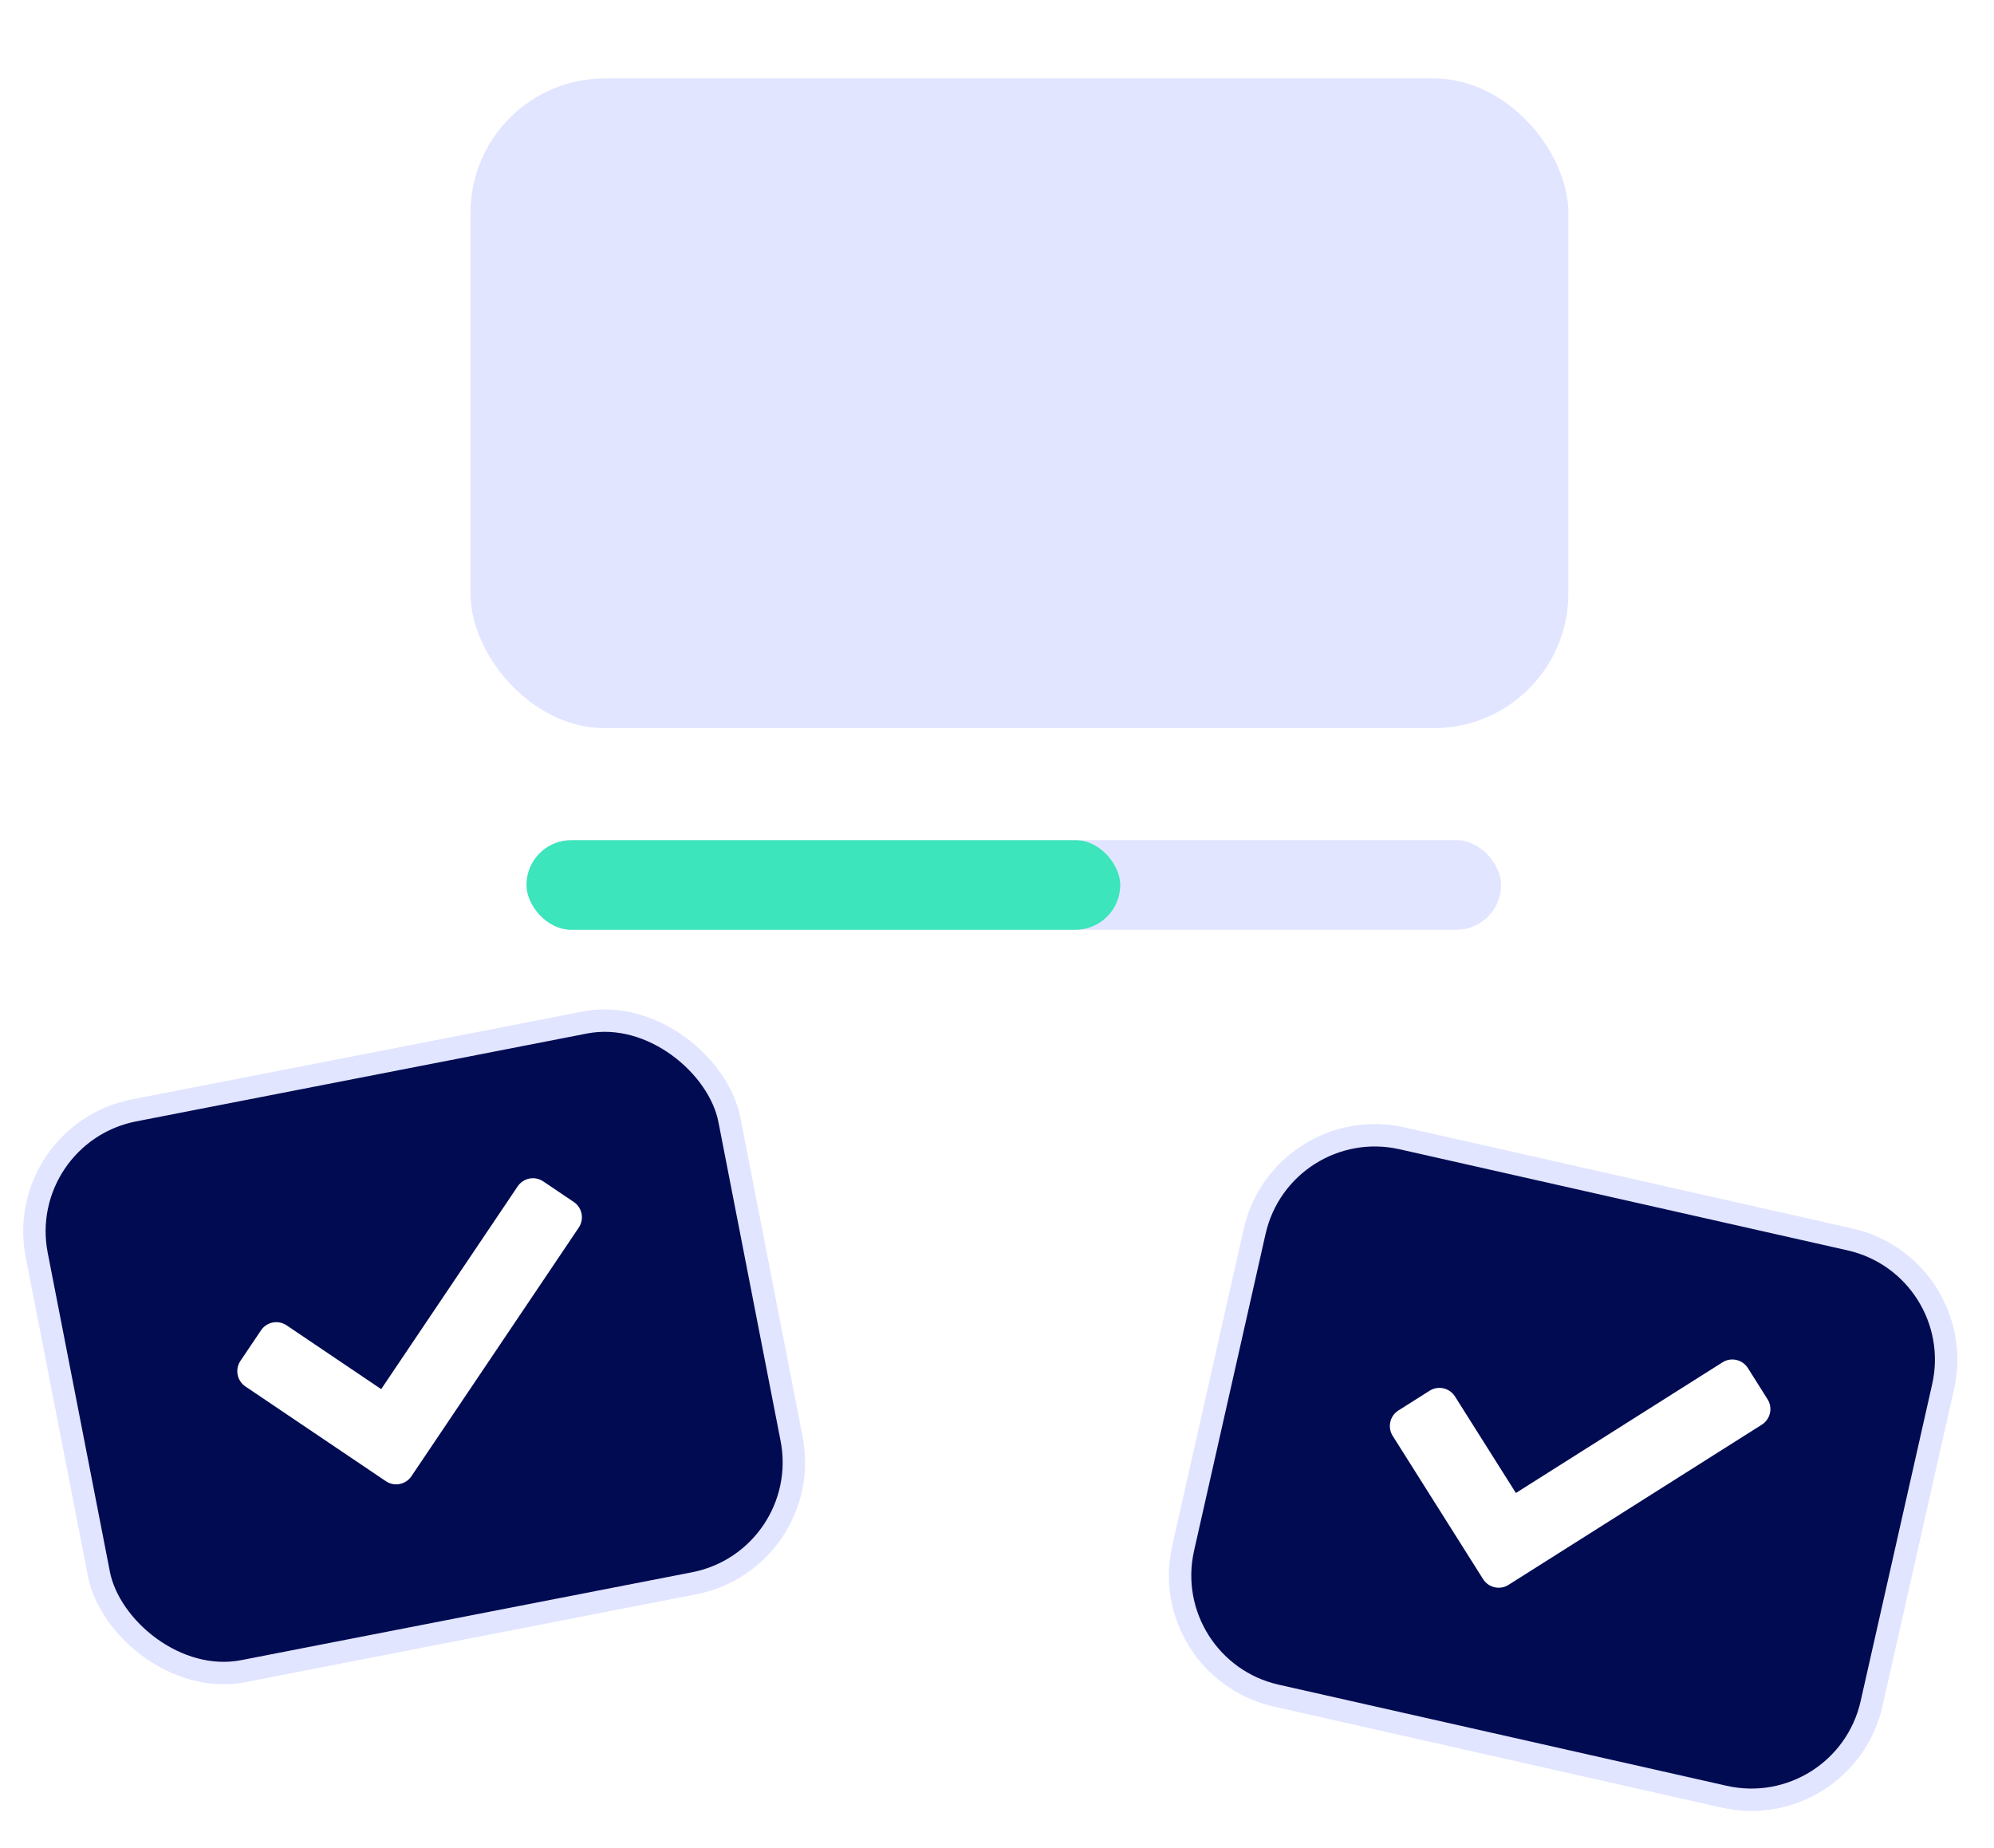
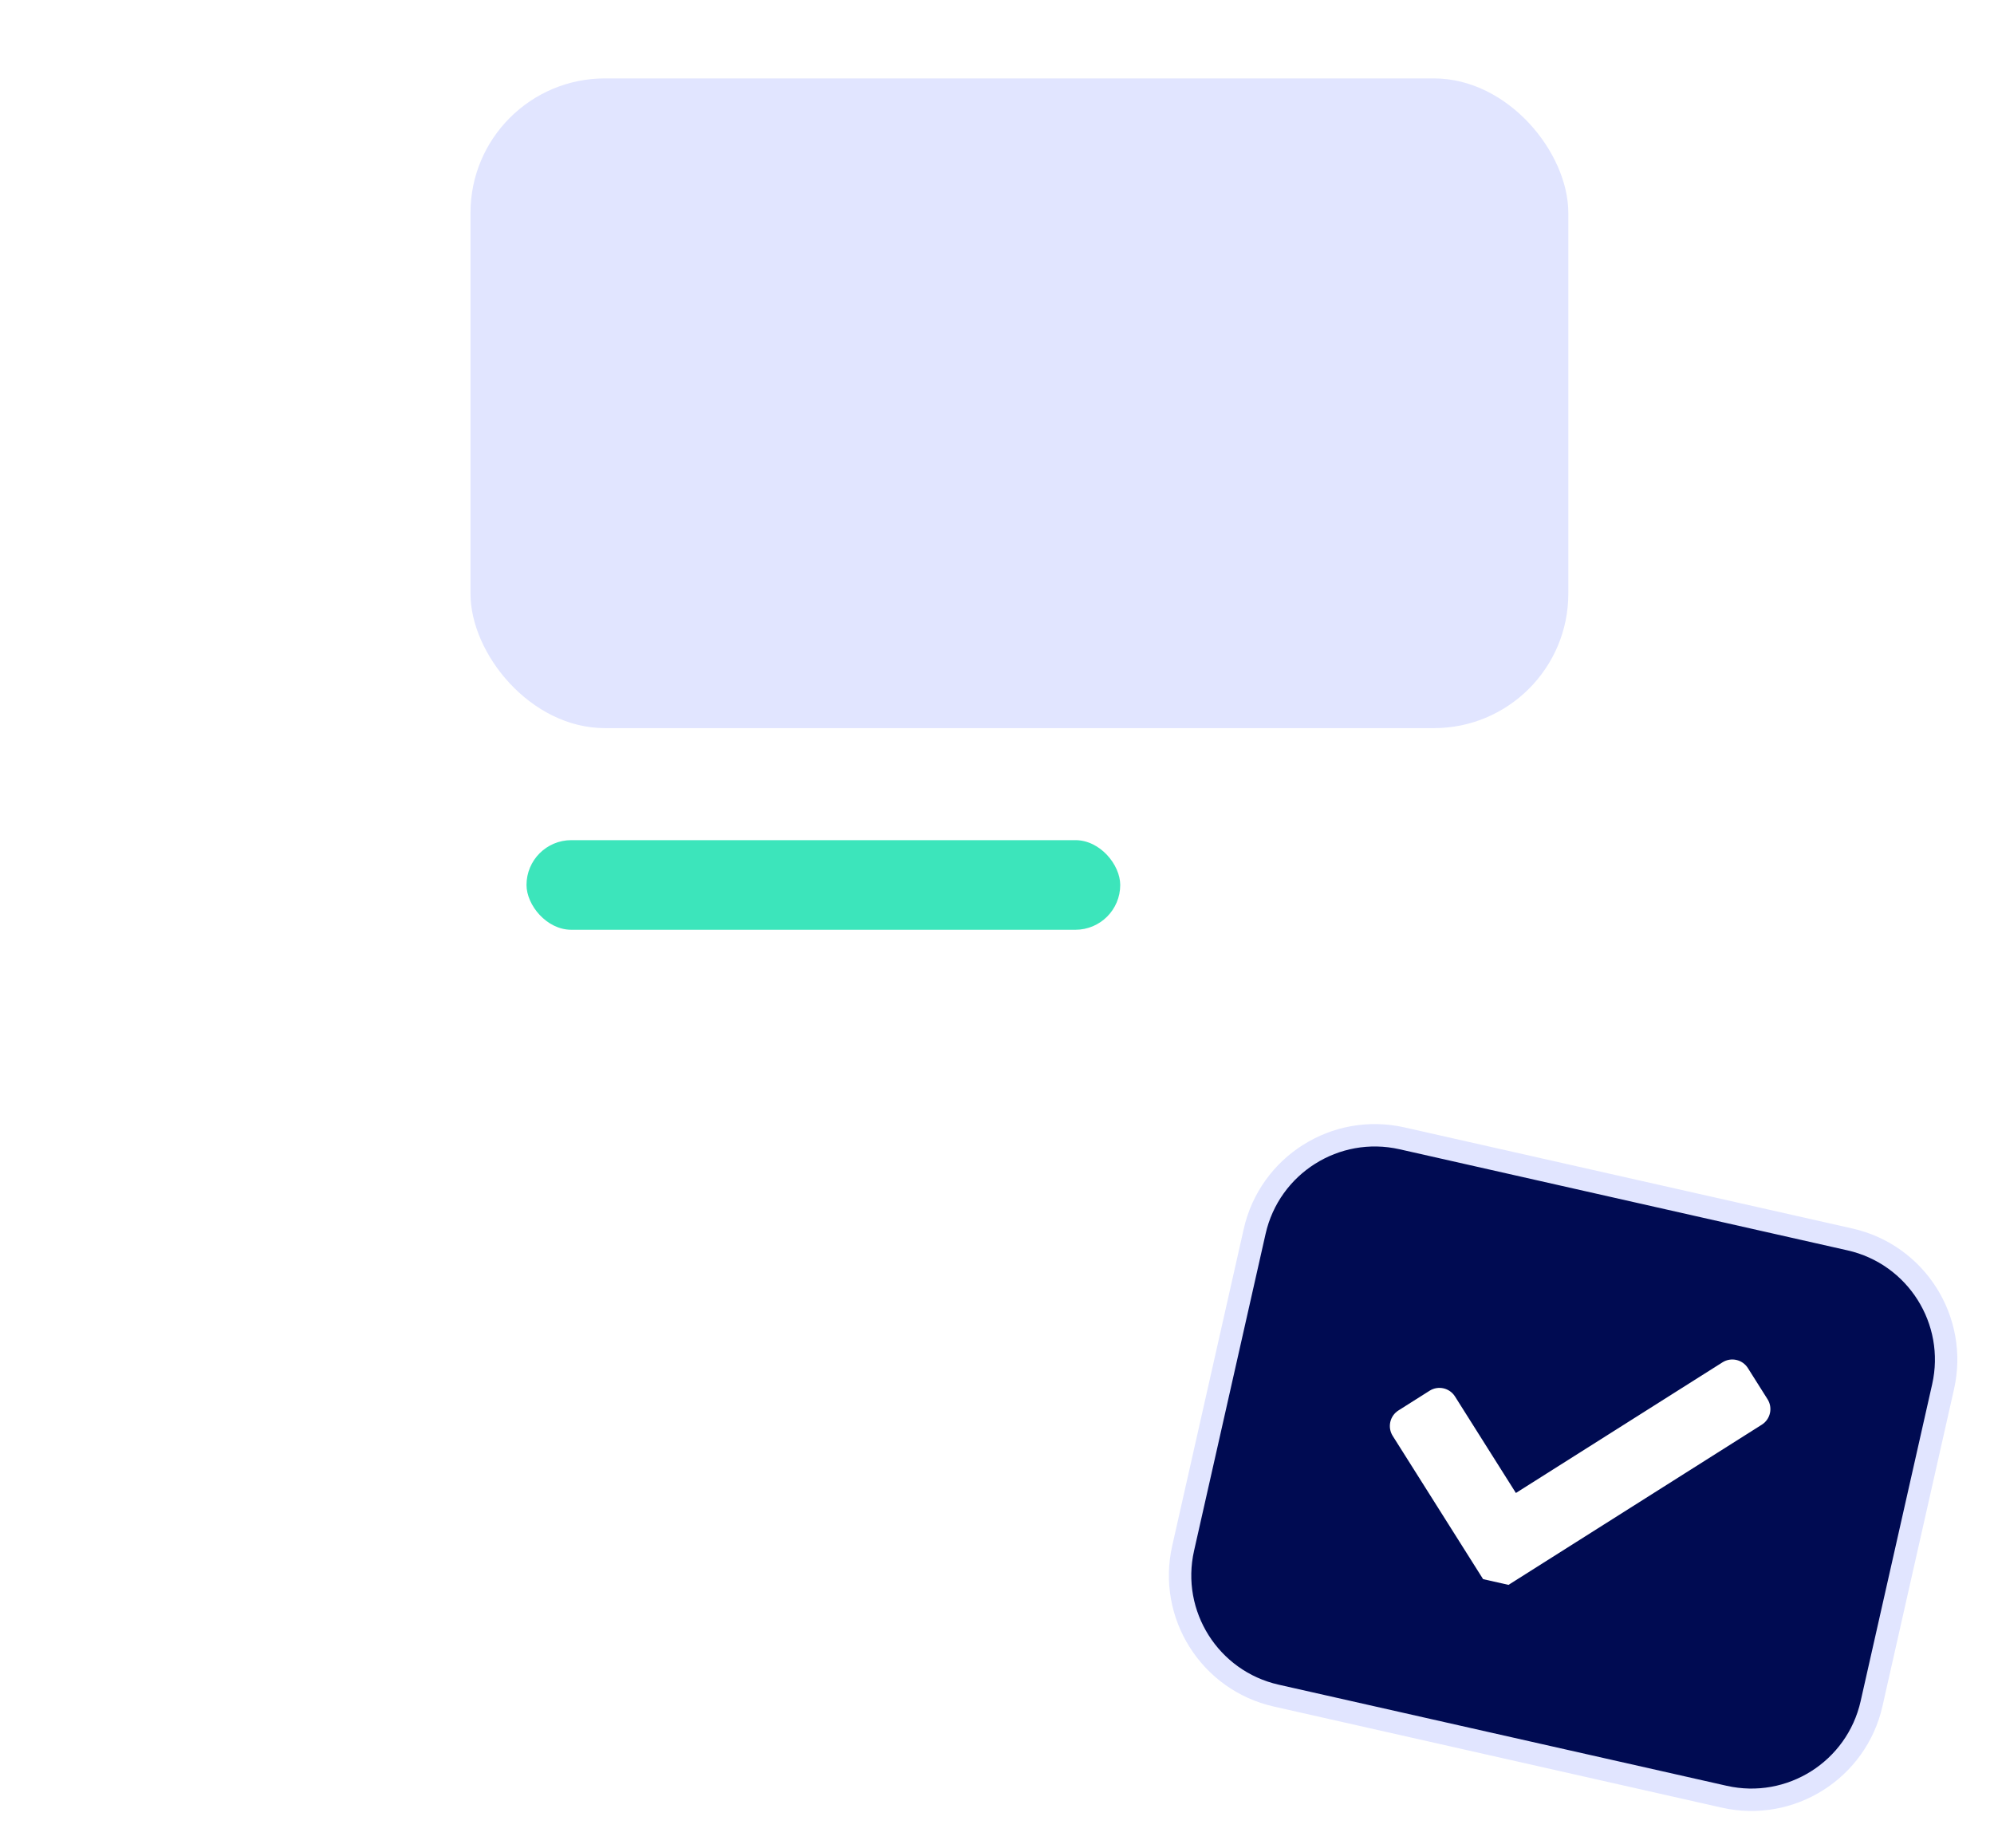
<svg xmlns="http://www.w3.org/2000/svg" width="178" height="165" viewBox="0 0 178 165" fill="none">
  <g filter="url(#filter0_d_8048_28606)">
    <rect x="35" width="112" height="145" rx="12" fill="white" />
  </g>
  <rect x="42" y="7" width="98" height="58" rx="12" fill="#E1E5FF" />
-   <rect x="47" y="75" width="87" height="8" rx="4" fill="#E1E5FF" />
  <rect x="47" y="75" width="53" height="8" rx="4" fill="#3CE5BB" />
-   <rect x="1.173" y="101.228" width="63" height="51" rx="11" transform="rotate(-11.03 1.173 101.228)" fill="#000B52" stroke="#E1E5FF" stroke-width="2" />
-   <path d="M34.446 132.226L21.909 123.77C21.156 123.262 20.956 122.239 21.464 121.485L23.301 118.756C23.808 118.002 24.83 117.803 25.583 118.311L34.028 124.007L46.211 105.906C46.718 105.152 47.74 104.953 48.493 105.461L51.221 107.3C51.974 107.808 52.173 108.831 51.666 109.585L36.728 131.781C36.221 132.535 35.199 132.734 34.446 132.226Z" fill="white" />
  <path d="M125.153 101.618L165.147 110.645C171.073 111.983 174.793 117.871 173.455 123.797L167.07 152.085C165.732 158.011 159.844 161.731 153.918 160.393L113.924 151.366C107.998 150.028 104.278 144.14 105.616 138.214L112.001 109.926C113.339 104 119.227 100.28 125.153 101.618Z" fill="#000B52" stroke="#E1E5FF" stroke-width="2" />
-   <path d="M132.393 140.969L124.323 128.18C123.839 127.412 124.068 126.395 124.836 125.91L127.617 124.151C128.384 123.665 129.4 123.895 129.885 124.663L135.321 133.278L153.762 121.616C154.53 121.13 155.545 121.36 156.03 122.128L157.786 124.91C158.27 125.679 158.041 126.695 157.273 127.181L134.661 141.481C133.893 141.967 132.878 141.737 132.393 140.969Z" fill="white" />
+   <path d="M132.393 140.969L124.323 128.18C123.839 127.412 124.068 126.395 124.836 125.91L127.617 124.151C128.384 123.665 129.4 123.895 129.885 124.663L135.321 133.278L153.762 121.616C154.53 121.13 155.545 121.36 156.03 122.128L157.786 124.91C158.27 125.679 158.041 126.695 157.273 127.181L134.661 141.481Z" fill="white" />
  <defs>
    <filter id="filter0_d_8048_28606" x="31" y="0" width="120" height="153" filterUnits="userSpaceOnUse" color-interpolation-filters="sRGB">
      <feFlood flood-opacity="0" result="BackgroundImageFix" />
      <feColorMatrix in="SourceAlpha" type="matrix" values="0 0 0 0 0 0 0 0 0 0 0 0 0 0 0 0 0 0 127 0" result="hardAlpha" />
      <feOffset dy="4" />
      <feGaussianBlur stdDeviation="2" />
      <feComposite in2="hardAlpha" operator="out" />
      <feColorMatrix type="matrix" values="0 0 0 0 0 0 0 0 0 0.043 0 0 0 0 0.322 0 0 0 0.2 0" />
      <feBlend mode="normal" in2="BackgroundImageFix" result="effect1_dropShadow_8048_28606" />
      <feBlend mode="normal" in="SourceGraphic" in2="effect1_dropShadow_8048_28606" result="shape" />
    </filter>
  </defs>
</svg>